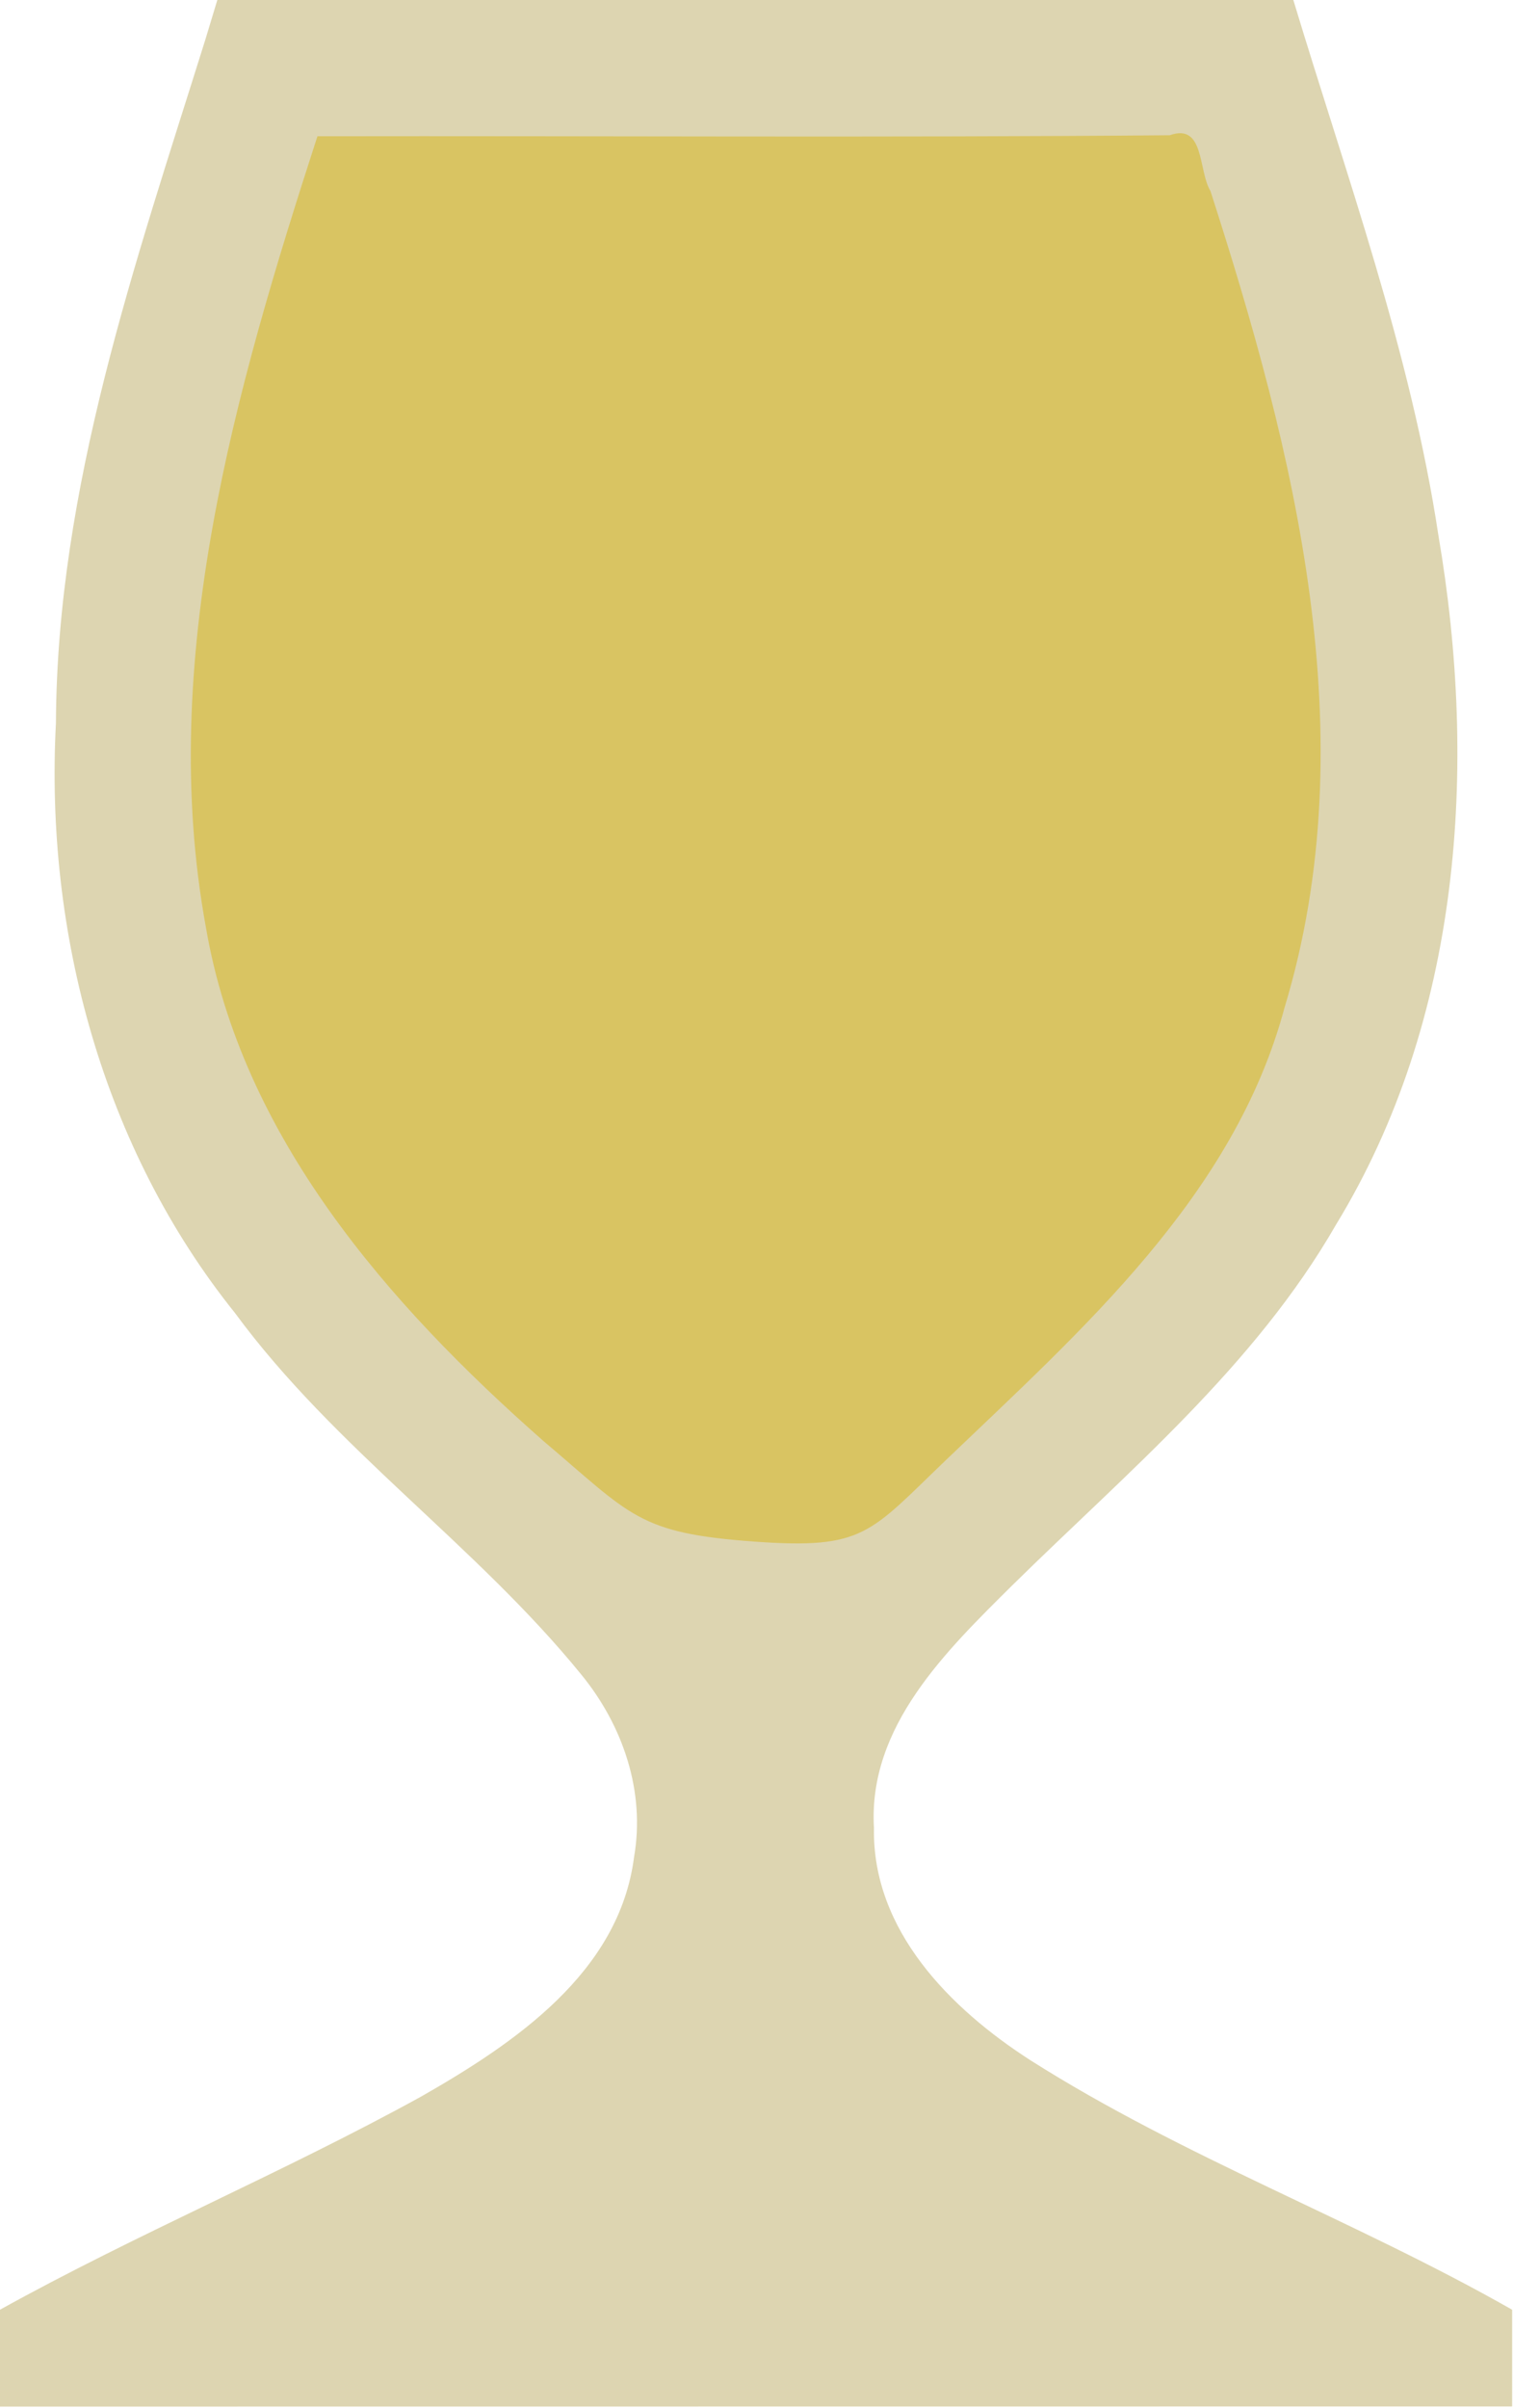
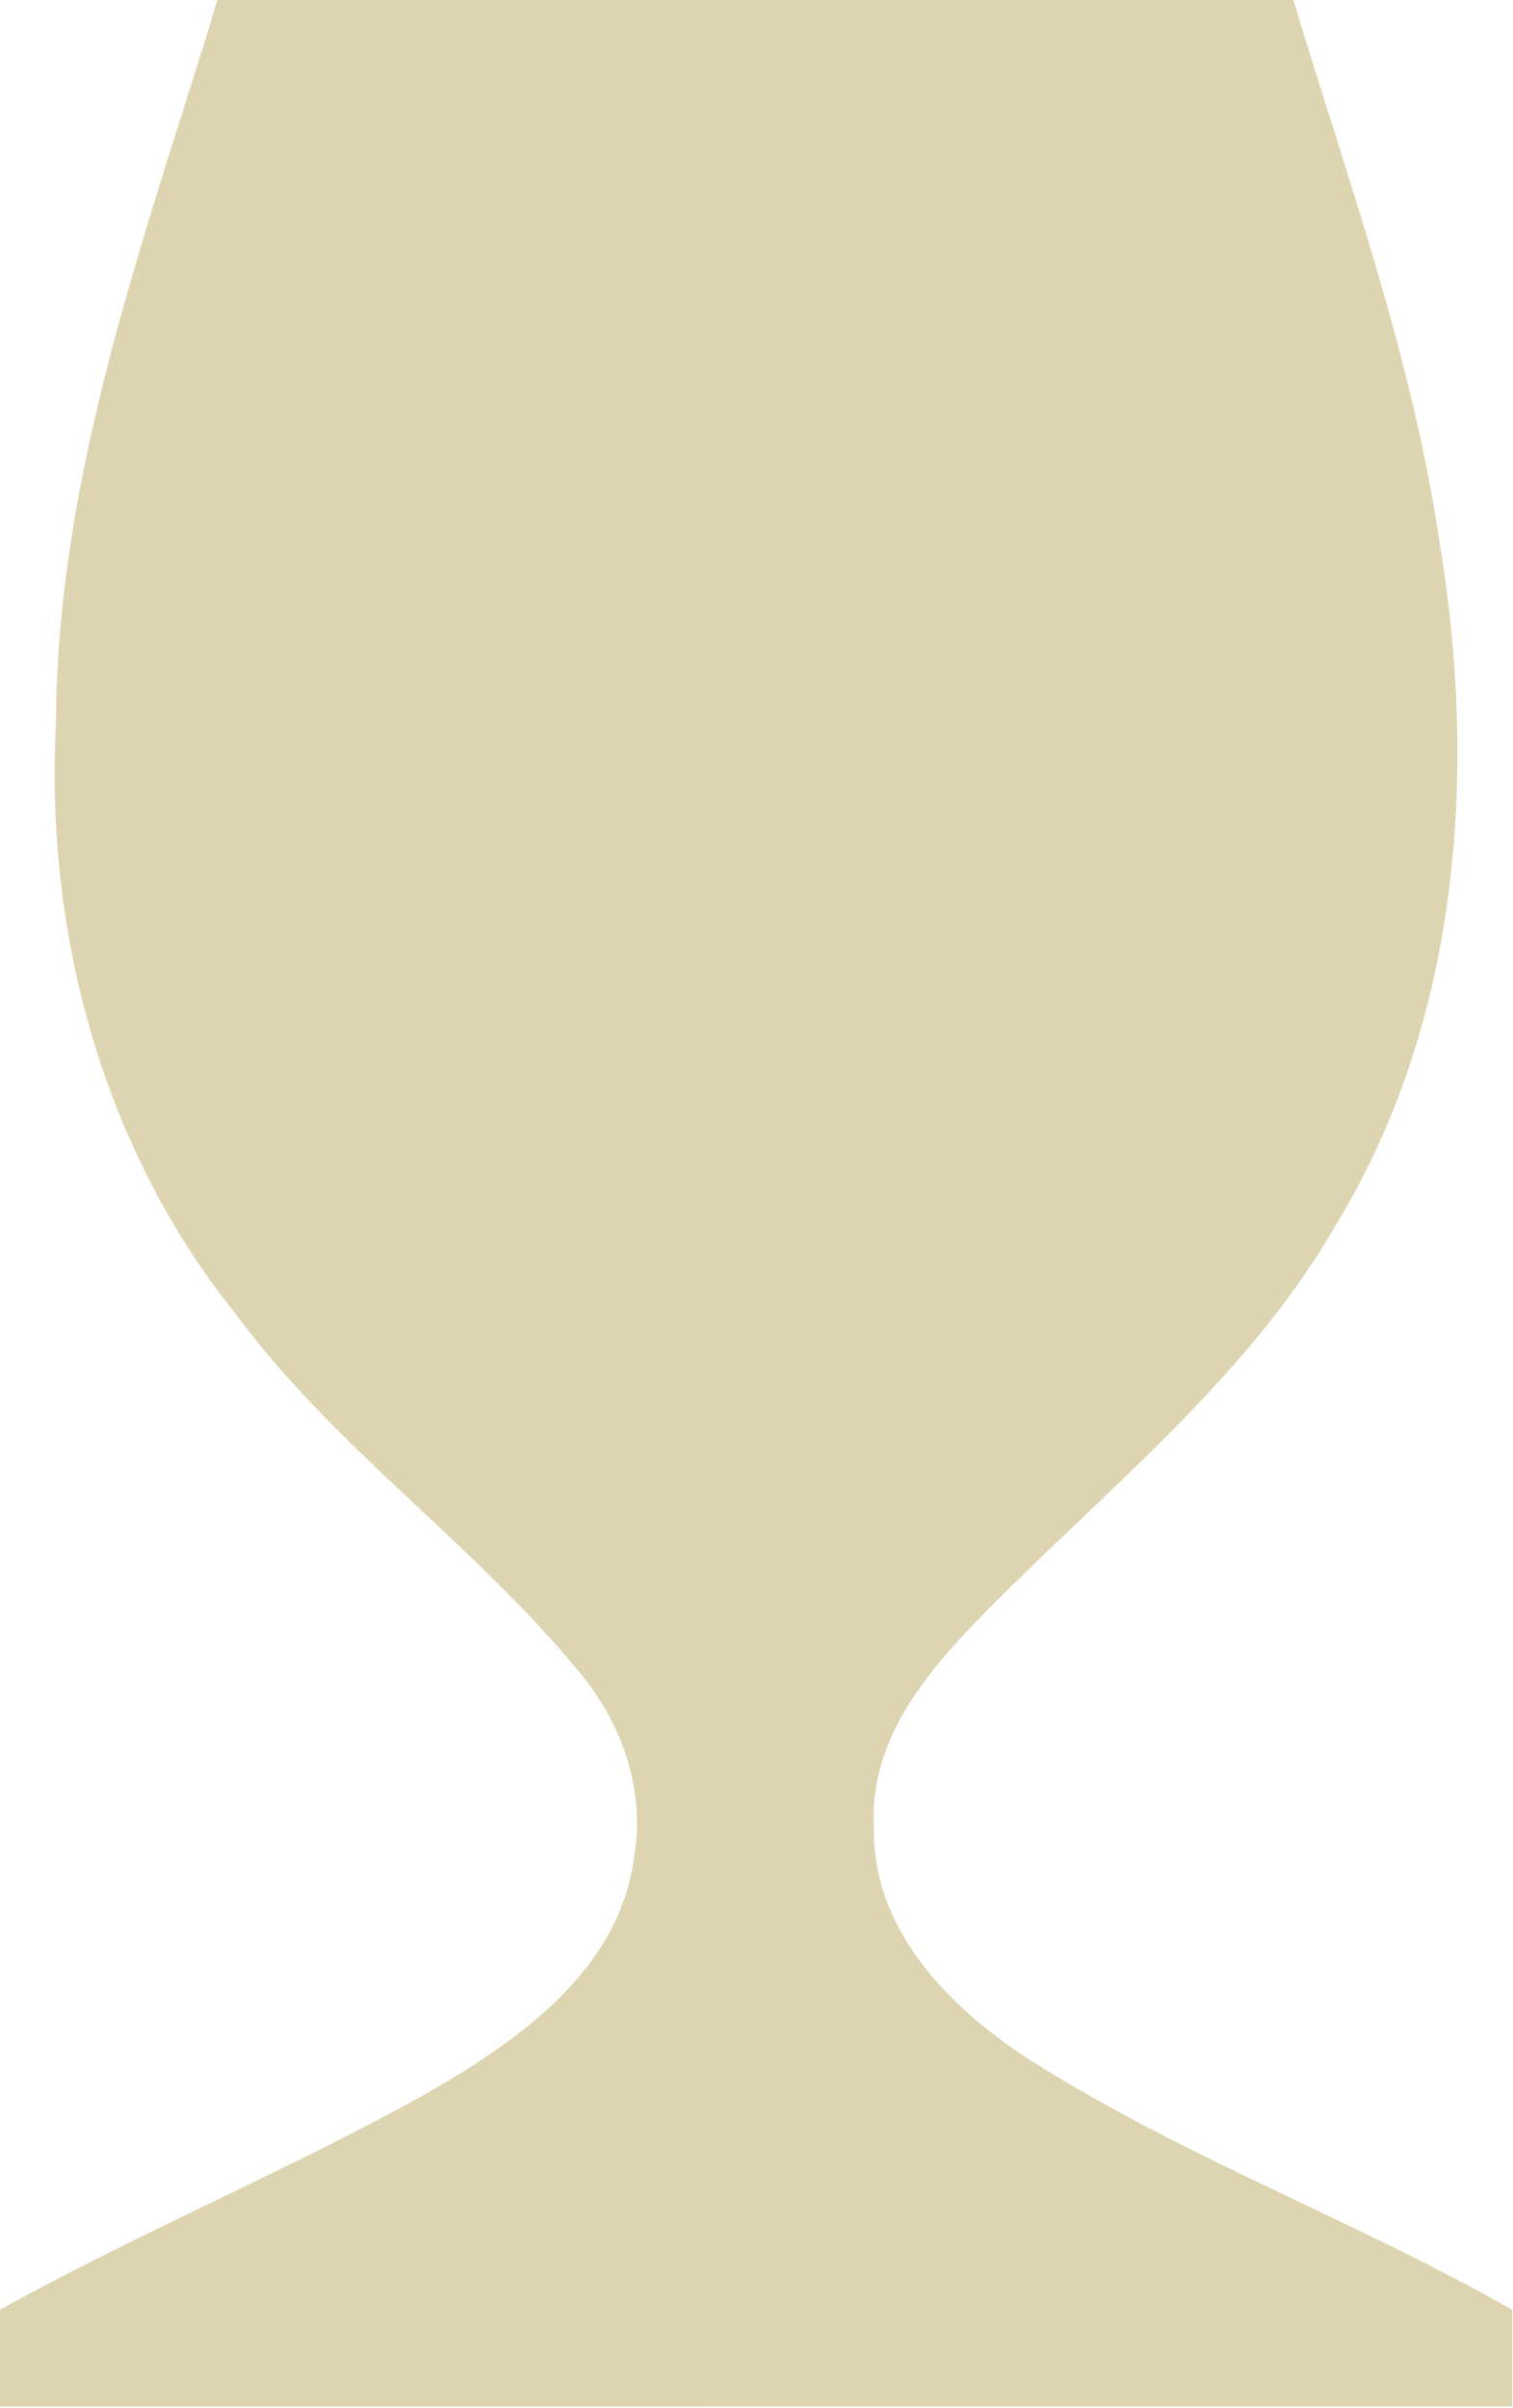
<svg xmlns="http://www.w3.org/2000/svg" width="152.3mm" height="242.27mm" version="1.1" viewBox="0 0 539.66 858.42">
  <g transform="translate(1564.1 391.13)">
    <g transform="matrix(1.208 0 0 1.208 -1743.9 -636.9)">
      <path d="m213.03 203.37c-1.243 4.109-2.486 8.217-3.728 12.326h-8e-3c-20.495 65.464-43.642 131.67-43.936 201.1-3.283 61.837 13.794 125.48 52.877 174.16 29.383 39.971 71.124 68.412 102.27 106.73 12.27 15.024 18.943 34.506 15.535 53.928-4.401 34.028-35.366 54.884-62.758 70.529-40.759 22.455-83.836 40.436-124.52 62.998v28.561l446.56-0.039v-28.561c-46.43-26.4-97.05-44.96-142.21-73.61-23.64-15.2-46.77-38.34-46.22-68.55-1.793-30.013 21.365-52.295 40.895-71.682 33.965-33.43 71.486-64.55 95.566-106.44 36.89-60.494 41.889-134.9 30.201-203.39-8.194-54.18-27.093-105.82-42.859-158.07h-317.65z" fill="#ddd5b1" />
-       <path d="m494.22 243.35c-83.882 0.724-167.77 0.158-251.65 0.297-24.266 74.827-47.315 154.83-32.954 233.35 10.561 61.923 53.847 111.4 99.69 151.73 25.981 21.948 27.82 27.205 62.377 29.687 32.366 2.325 33.921-2.504 56.52-24.128 40.109-38.408 85.001-77.858 99.908-133.43 24.229-79.954 2.975-164.01-21.867-241.06-3.653-5.965-1.652-20.145-12.024-16.447z" fill="#d9c462" />
    </g>
  </g>
</svg>